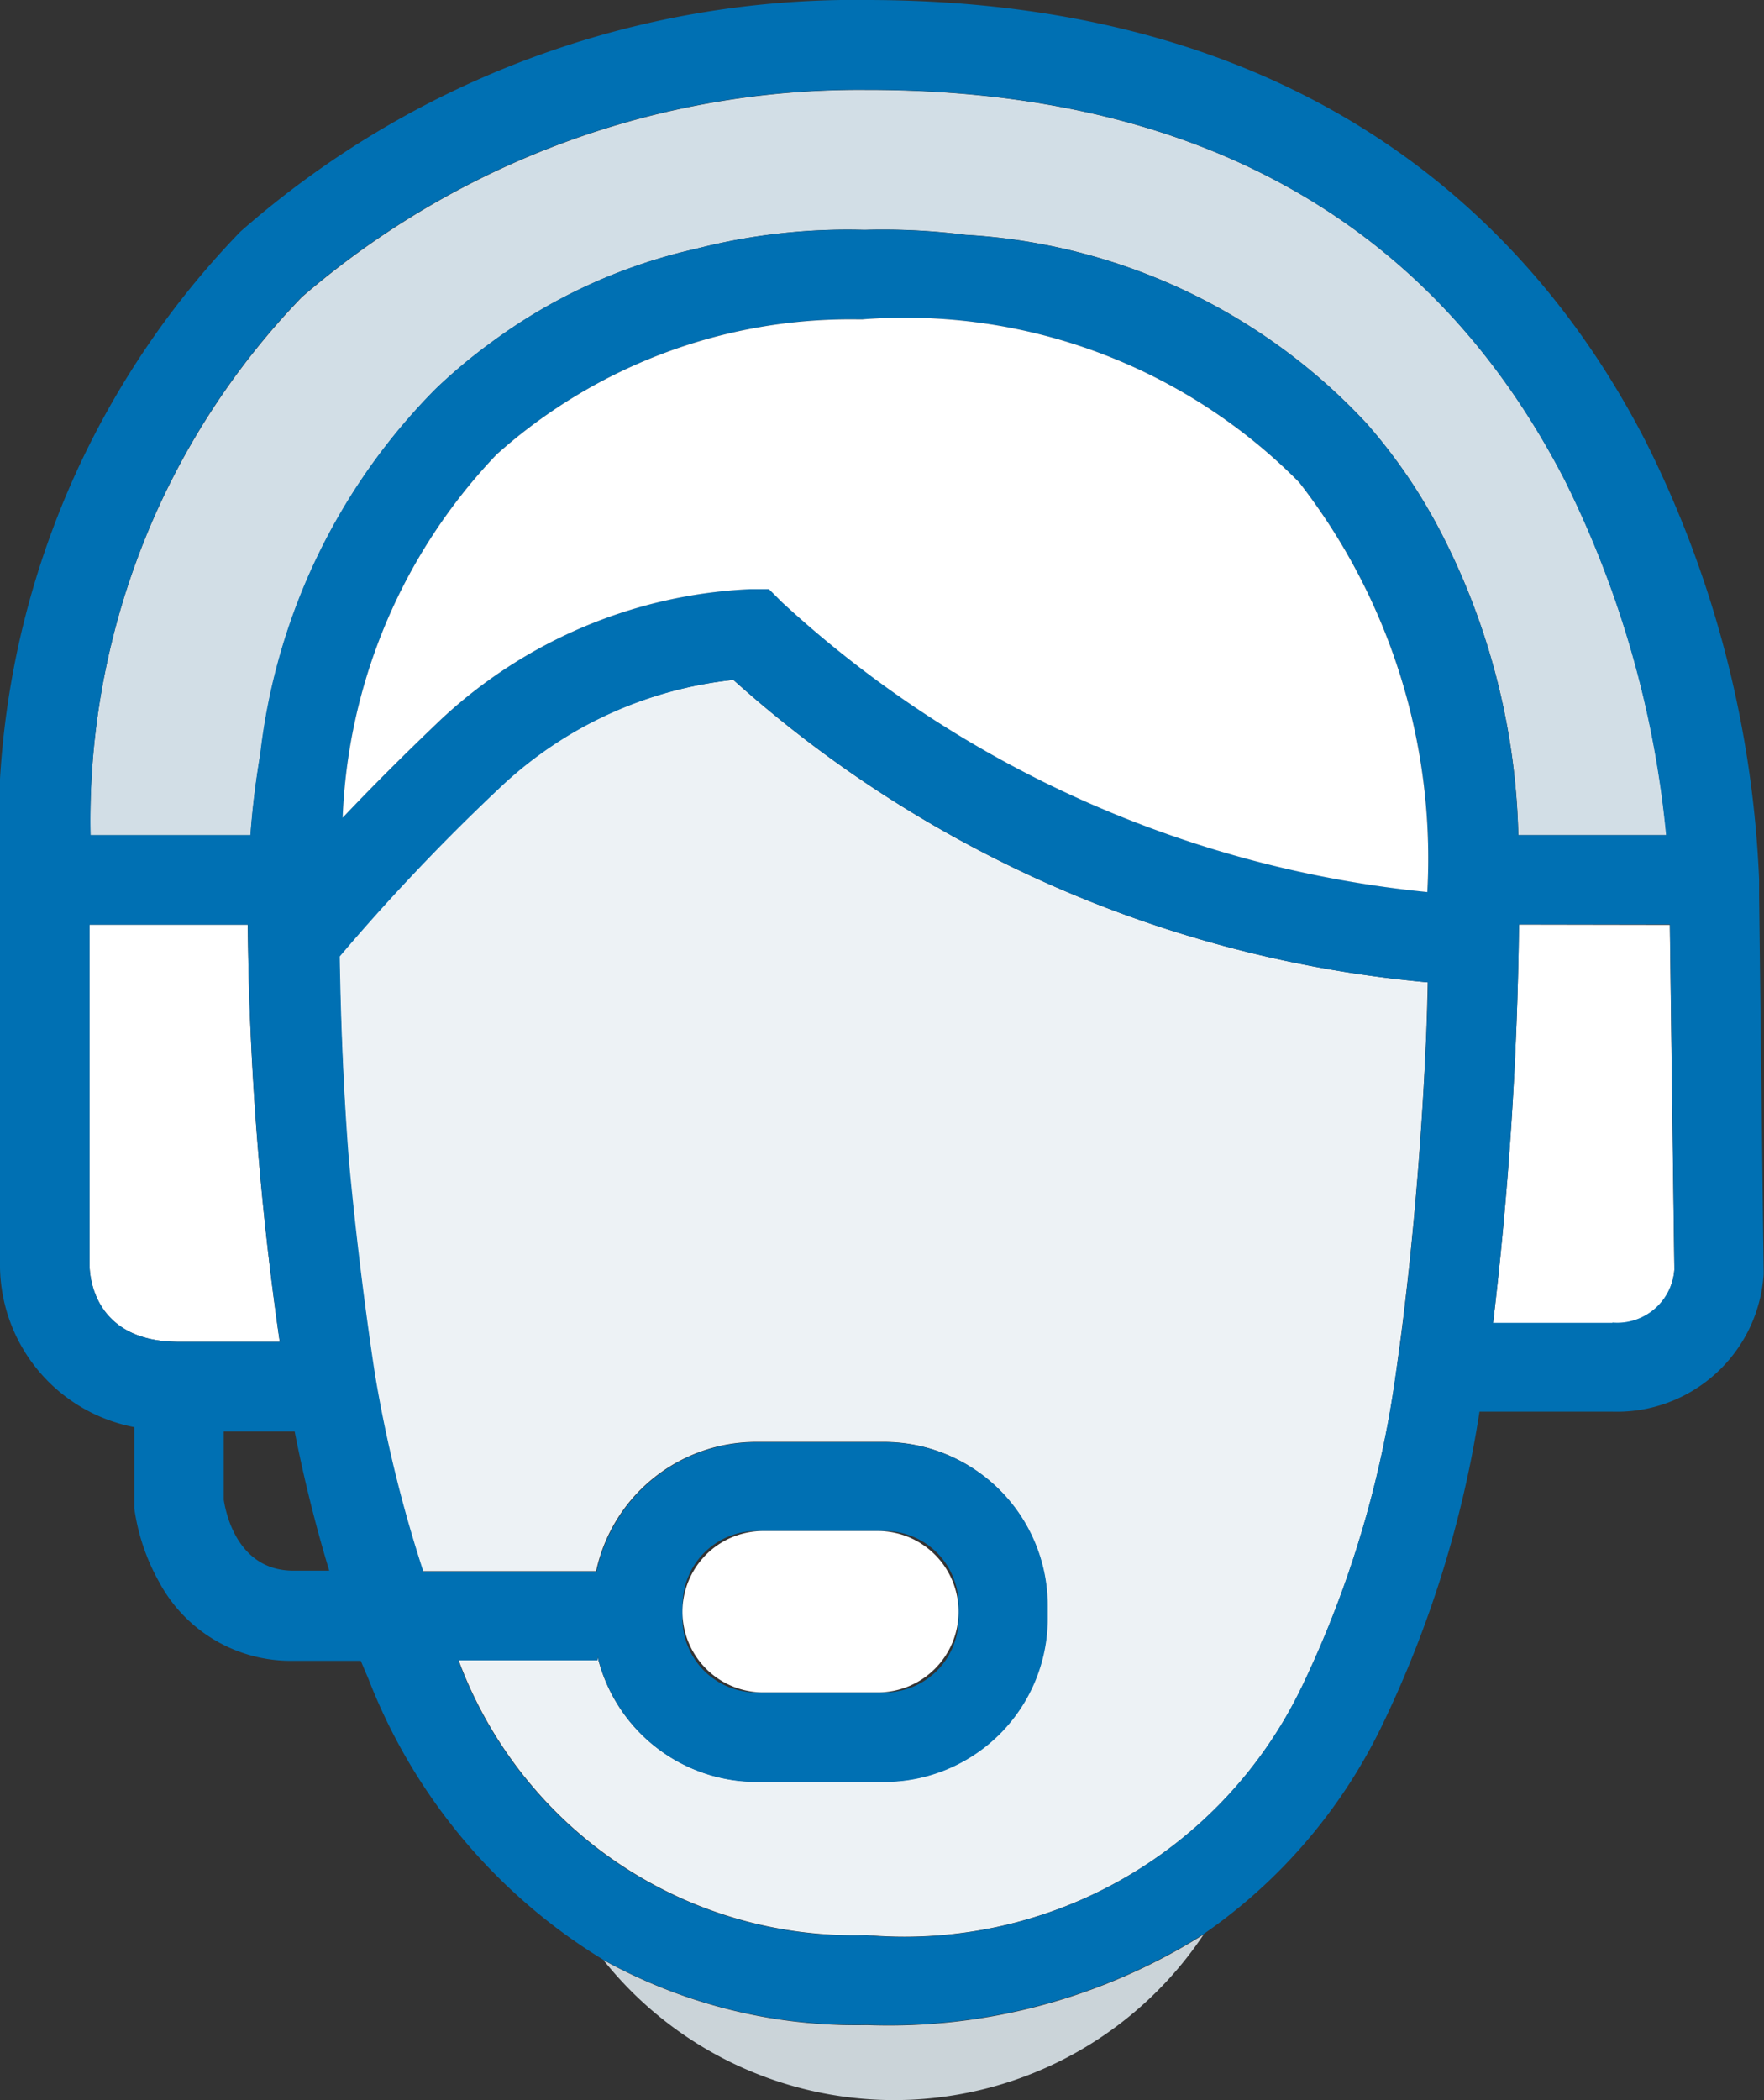
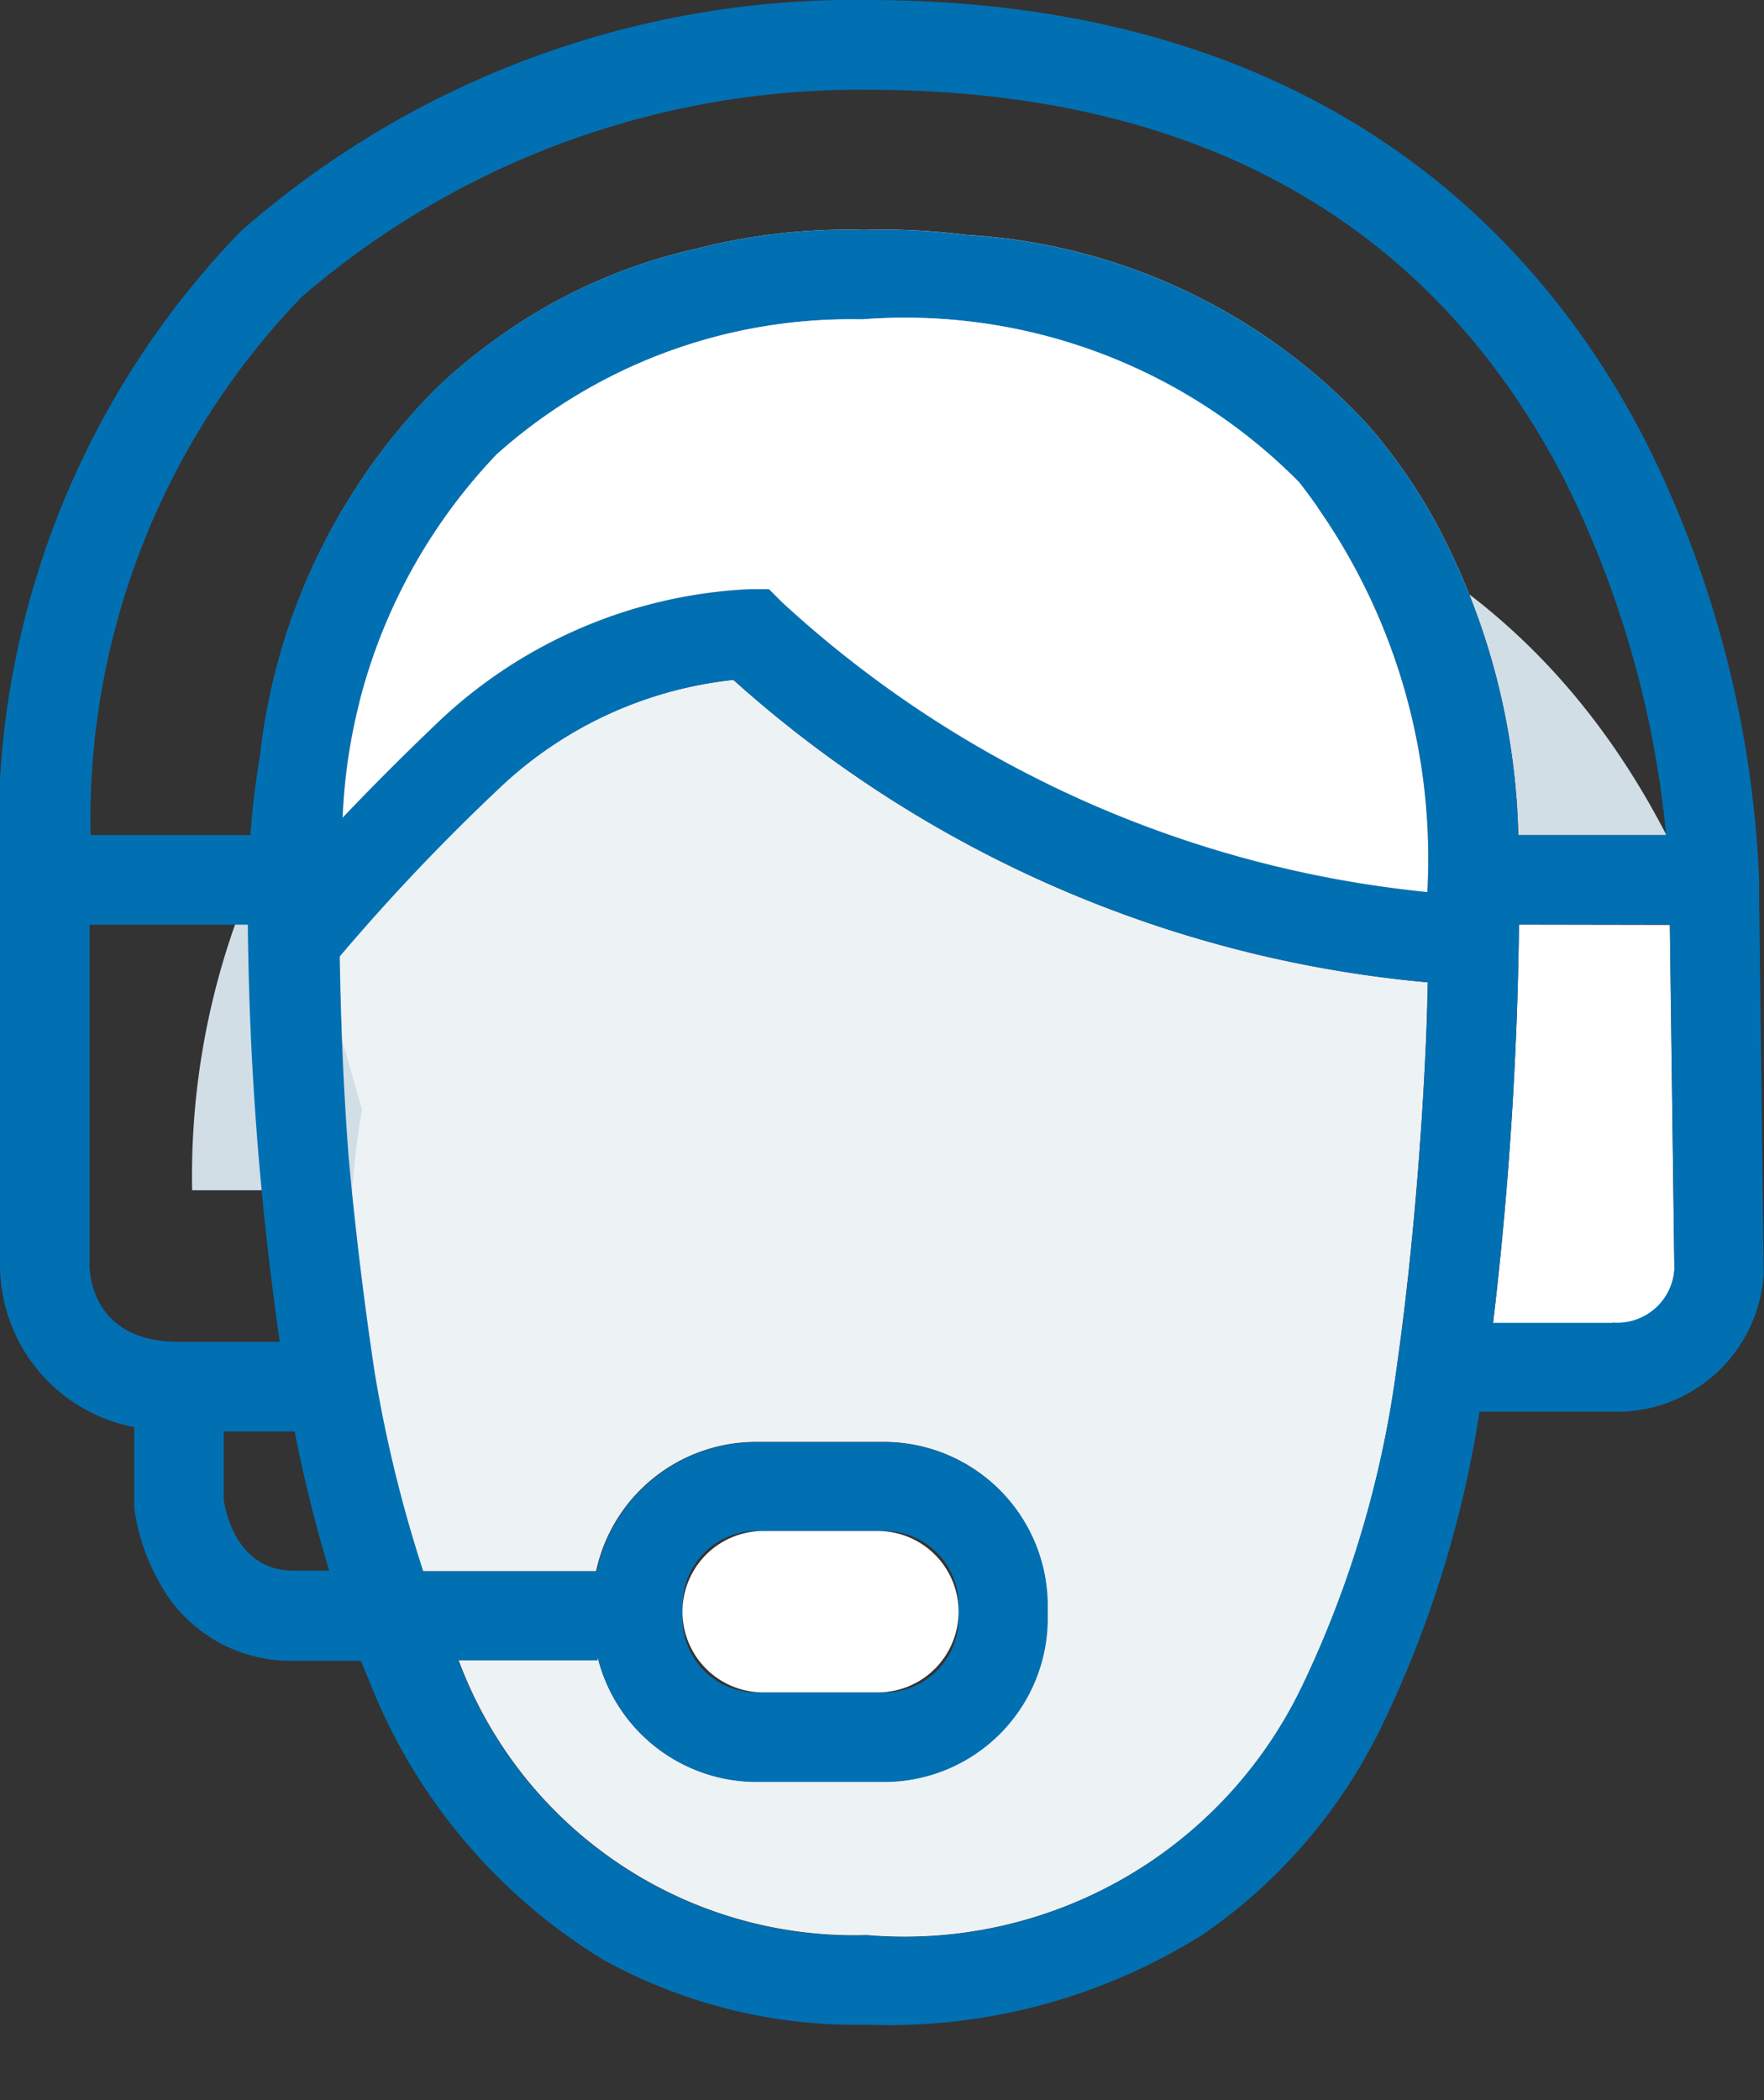
<svg xmlns="http://www.w3.org/2000/svg" id="Group_25" data-name="Group 25" width="19.481" height="23.191" viewBox="0 0 19.481 23.191">
  <rect x="0" y="0" width="19.481" height="23.191" fill="#333333" stroke="none" />
  <defs>
    <clipPath id="clip-path">
      <rect id="Rectangle_30" data-name="Rectangle 30" width="19.481" height="23.191" fill="none" />
    </clipPath>
  </defs>
  <g id="Group_24" data-name="Group 24" clip-path="url(#clip-path)">
-     <path id="Path_93" data-name="Path 93" d="M94.309,302.683a4.107,4.107,0,0,0,6.63-.279,6.521,6.521,0,0,1-3.719,1,5.774,5.774,0,0,1-2.911-.719" transform="translate(-87.647 -281.041)" fill="#cbd4d9" />
    <path id="Path_94" data-name="Path 94" d="M64.731,113.793c0-.018.226-1.492.316-3.6.007-.189.012-.383.017-.579a13.265,13.265,0,0,1-7.669-3.34,4.438,4.438,0,0,0-2.545,1.151,22.985,22.985,0,0,0-1.808,1.9q.024,1.189.1,2.236c.109,1.189.255,2.159.291,2.39a14.893,14.893,0,0,0,.532,2.165h1.914a1.807,1.807,0,0,1,1.764-1.427h1.419a1.806,1.806,0,0,1,1.8,1.8v.152a1.806,1.806,0,0,1-1.8,1.8H57.648a1.807,1.807,0,0,1-1.755-1.387v.044H54.36a4.66,4.66,0,0,0,4.509,3.037,4.868,4.868,0,0,0,4.8-2.733,11.673,11.673,0,0,0,1.045-3.48Z" transform="translate(-49.296 -98.766)" fill="#edf2f5" />
-     <path id="Path_95" data-name="Path 95" d="M16,21.353a6.827,6.827,0,0,1,1.932-4.034,5.844,5.844,0,0,1,.612-.513,6.01,6.01,0,0,1,2.24-1.032l.156-.038a6.726,6.726,0,0,1,1.714-.177h.034a7.234,7.234,0,0,1,1.1.055A6.549,6.549,0,0,1,28.218,17.7a6,6,0,0,1,.814,1.192,7.66,7.66,0,0,1,.859,3.352h1.636a11.149,11.149,0,0,0-1.123-3.92c-1.475-2.86-4.068-4.31-7.706-4.31h-.02a9.427,9.427,0,0,0-6.22,2.287,8.321,8.321,0,0,0-2.336,5.944h1.768c.017-.235.048-.54.108-.89" transform="translate(-13.123 -13.021)" fill="#d2dee6" />
-     <path id="Path_96" data-name="Path 96" d="M16.1,149.149a34.4,34.4,0,0,1-.353-4.607H14v3.773c.007.194.1.834.988.834Z" transform="translate(-13.011 -134.331)" fill="#fff" />
+     <path id="Path_95" data-name="Path 95" d="M16,21.353a6.827,6.827,0,0,1,1.932-4.034,5.844,5.844,0,0,1,.612-.513,6.01,6.01,0,0,1,2.24-1.032l.156-.038a6.726,6.726,0,0,1,1.714-.177h.034a7.234,7.234,0,0,1,1.1.055A6.549,6.549,0,0,1,28.218,17.7a6,6,0,0,1,.814,1.192,7.66,7.66,0,0,1,.859,3.352h1.636c-1.475-2.86-4.068-4.31-7.706-4.31h-.02a9.427,9.427,0,0,0-6.22,2.287,8.321,8.321,0,0,0-2.336,5.944h1.768c.017-.235.048-.54.108-.89" transform="translate(-13.123 -13.021)" fill="#d2dee6" />
    <path id="Path_97" data-name="Path 97" d="M233.7,144.542a41.355,41.355,0,0,1-.286,4.4h1.318a.634.634,0,0,0,.684-.591l-.05-3.806Z" transform="translate(-216.925 -134.331)" fill="#fff" />
    <path id="Path_98" data-name="Path 98" d="M19.427,9.893c0-.006,0-.012,0-.019V9.713a11.884,11.884,0,0,0-1.249-4.831C17.039,2.657,14.626.006,9.583,0A10.269,10.269,0,0,0,2.655,2.558,9.494,9.494,0,0,0,0,9.717V14A1.827,1.827,0,0,0,1.483,15.76V16.6l0,.056a2.319,2.319,0,0,0,.272.81,1.647,1.647,0,0,0,1.485.874h.744q.042.1.085.2a6.3,6.3,0,0,0,2.591,3.1,5.774,5.774,0,0,0,2.911.719,6.521,6.521,0,0,0,3.719-1,5.932,5.932,0,0,0,1.956-2.27,12.257,12.257,0,0,0,1.093-3.5h1.466a1.624,1.624,0,0,0,1.672-1.516l0-.023ZM3.333,3.278A9.427,9.427,0,0,1,9.553.991h.02c3.638,0,6.231,1.45,7.706,4.31A11.148,11.148,0,0,1,18.4,9.222H16.767a7.659,7.659,0,0,0-.859-3.352,6,6,0,0,0-.814-1.192,6.549,6.549,0,0,0-4.435-2.084,7.234,7.234,0,0,0-1.1-.055H9.528a6.726,6.726,0,0,0-1.714.177l-.156.038a6.009,6.009,0,0,0-2.24,1.032,5.835,5.835,0,0,0-.612.513A6.827,6.827,0,0,0,2.873,8.332c-.059.35-.091.655-.108.89H1A8.321,8.321,0,0,1,3.333,3.278M15.764,9.85a12.322,12.322,0,0,1-7.126-3.2l-.145-.145H8.288A5.359,5.359,0,0,0,4.873,7.942c-.438.417-.8.782-1.088,1.087a6.16,6.16,0,0,1,1.7-4.011,5.858,5.858,0,0,1,4-1.492h.047a6.117,6.117,0,0,1,4.816,1.8A6.763,6.763,0,0,1,15.764,9.85M.989,13.984V10.211H2.737a34.4,34.4,0,0,0,.353,4.607H1.977c-.886,0-.981-.64-.988-.834m2.253,3.361c-.608,0-.745-.612-.771-.784v-.754h.783a15.784,15.784,0,0,0,.382,1.538ZM14.37,18.639a4.868,4.868,0,0,1-4.8,2.733,4.66,4.66,0,0,1-4.509-3.037H6.6v-.044a1.807,1.807,0,0,0,1.755,1.387H9.771a1.806,1.806,0,0,0,1.8-1.8v-.152a1.806,1.806,0,0,0-1.8-1.8H8.352a1.807,1.807,0,0,0-1.764,1.427H4.675a14.892,14.892,0,0,1-.532-2.165c-.036-.232-.182-1.2-.291-2.39q-.081-1.047-.1-2.236a22.97,22.97,0,0,1,1.808-1.9A4.439,4.439,0,0,1,8.1,7.508a13.264,13.264,0,0,0,7.669,3.34c0,.2-.01.389-.017.579-.09,2.108-.314,3.582-.316,3.6l-.02.133a11.672,11.672,0,0,1-1.045,3.479m-6.832-.765v-.152a.816.816,0,0,1,.815-.815H9.771a.816.816,0,0,1,.815.815v.152a.816.816,0,0,1-.815.815H8.352a.816.816,0,0,1-.815-.815m10.27-3.266H16.489a41.353,41.353,0,0,0,.286-4.4h1.667l.05,3.806a.634.634,0,0,1-.684.591" transform="translate(0 0)" fill="#0070b3" />
    <path id="Path_99" data-name="Path 99" d="M59.324,49.891h-.047a5.859,5.859,0,0,0-4,1.492,6.161,6.161,0,0,0-1.7,4.011c.289-.305.65-.67,1.088-1.087a5.359,5.359,0,0,1,3.415-1.437h.205l.145.145a12.322,12.322,0,0,0,7.126,3.2,6.764,6.764,0,0,0-1.416-4.525,6.117,6.117,0,0,0-4.816-1.8" transform="translate(-49.793 -46.364)" fill="#fff" />
    <path id="Rectangle_29" data-name="Rectangle 29" d="M.891,0H2.158a.891.891,0,0,1,.891.891v0a.891.891,0,0,1-.891.891H.891A.891.891,0,0,1,0,.891v0A.891.891,0,0,1,.891,0Z" transform="translate(7.537 16.907)" fill="#fff" />
  </g>
</svg>